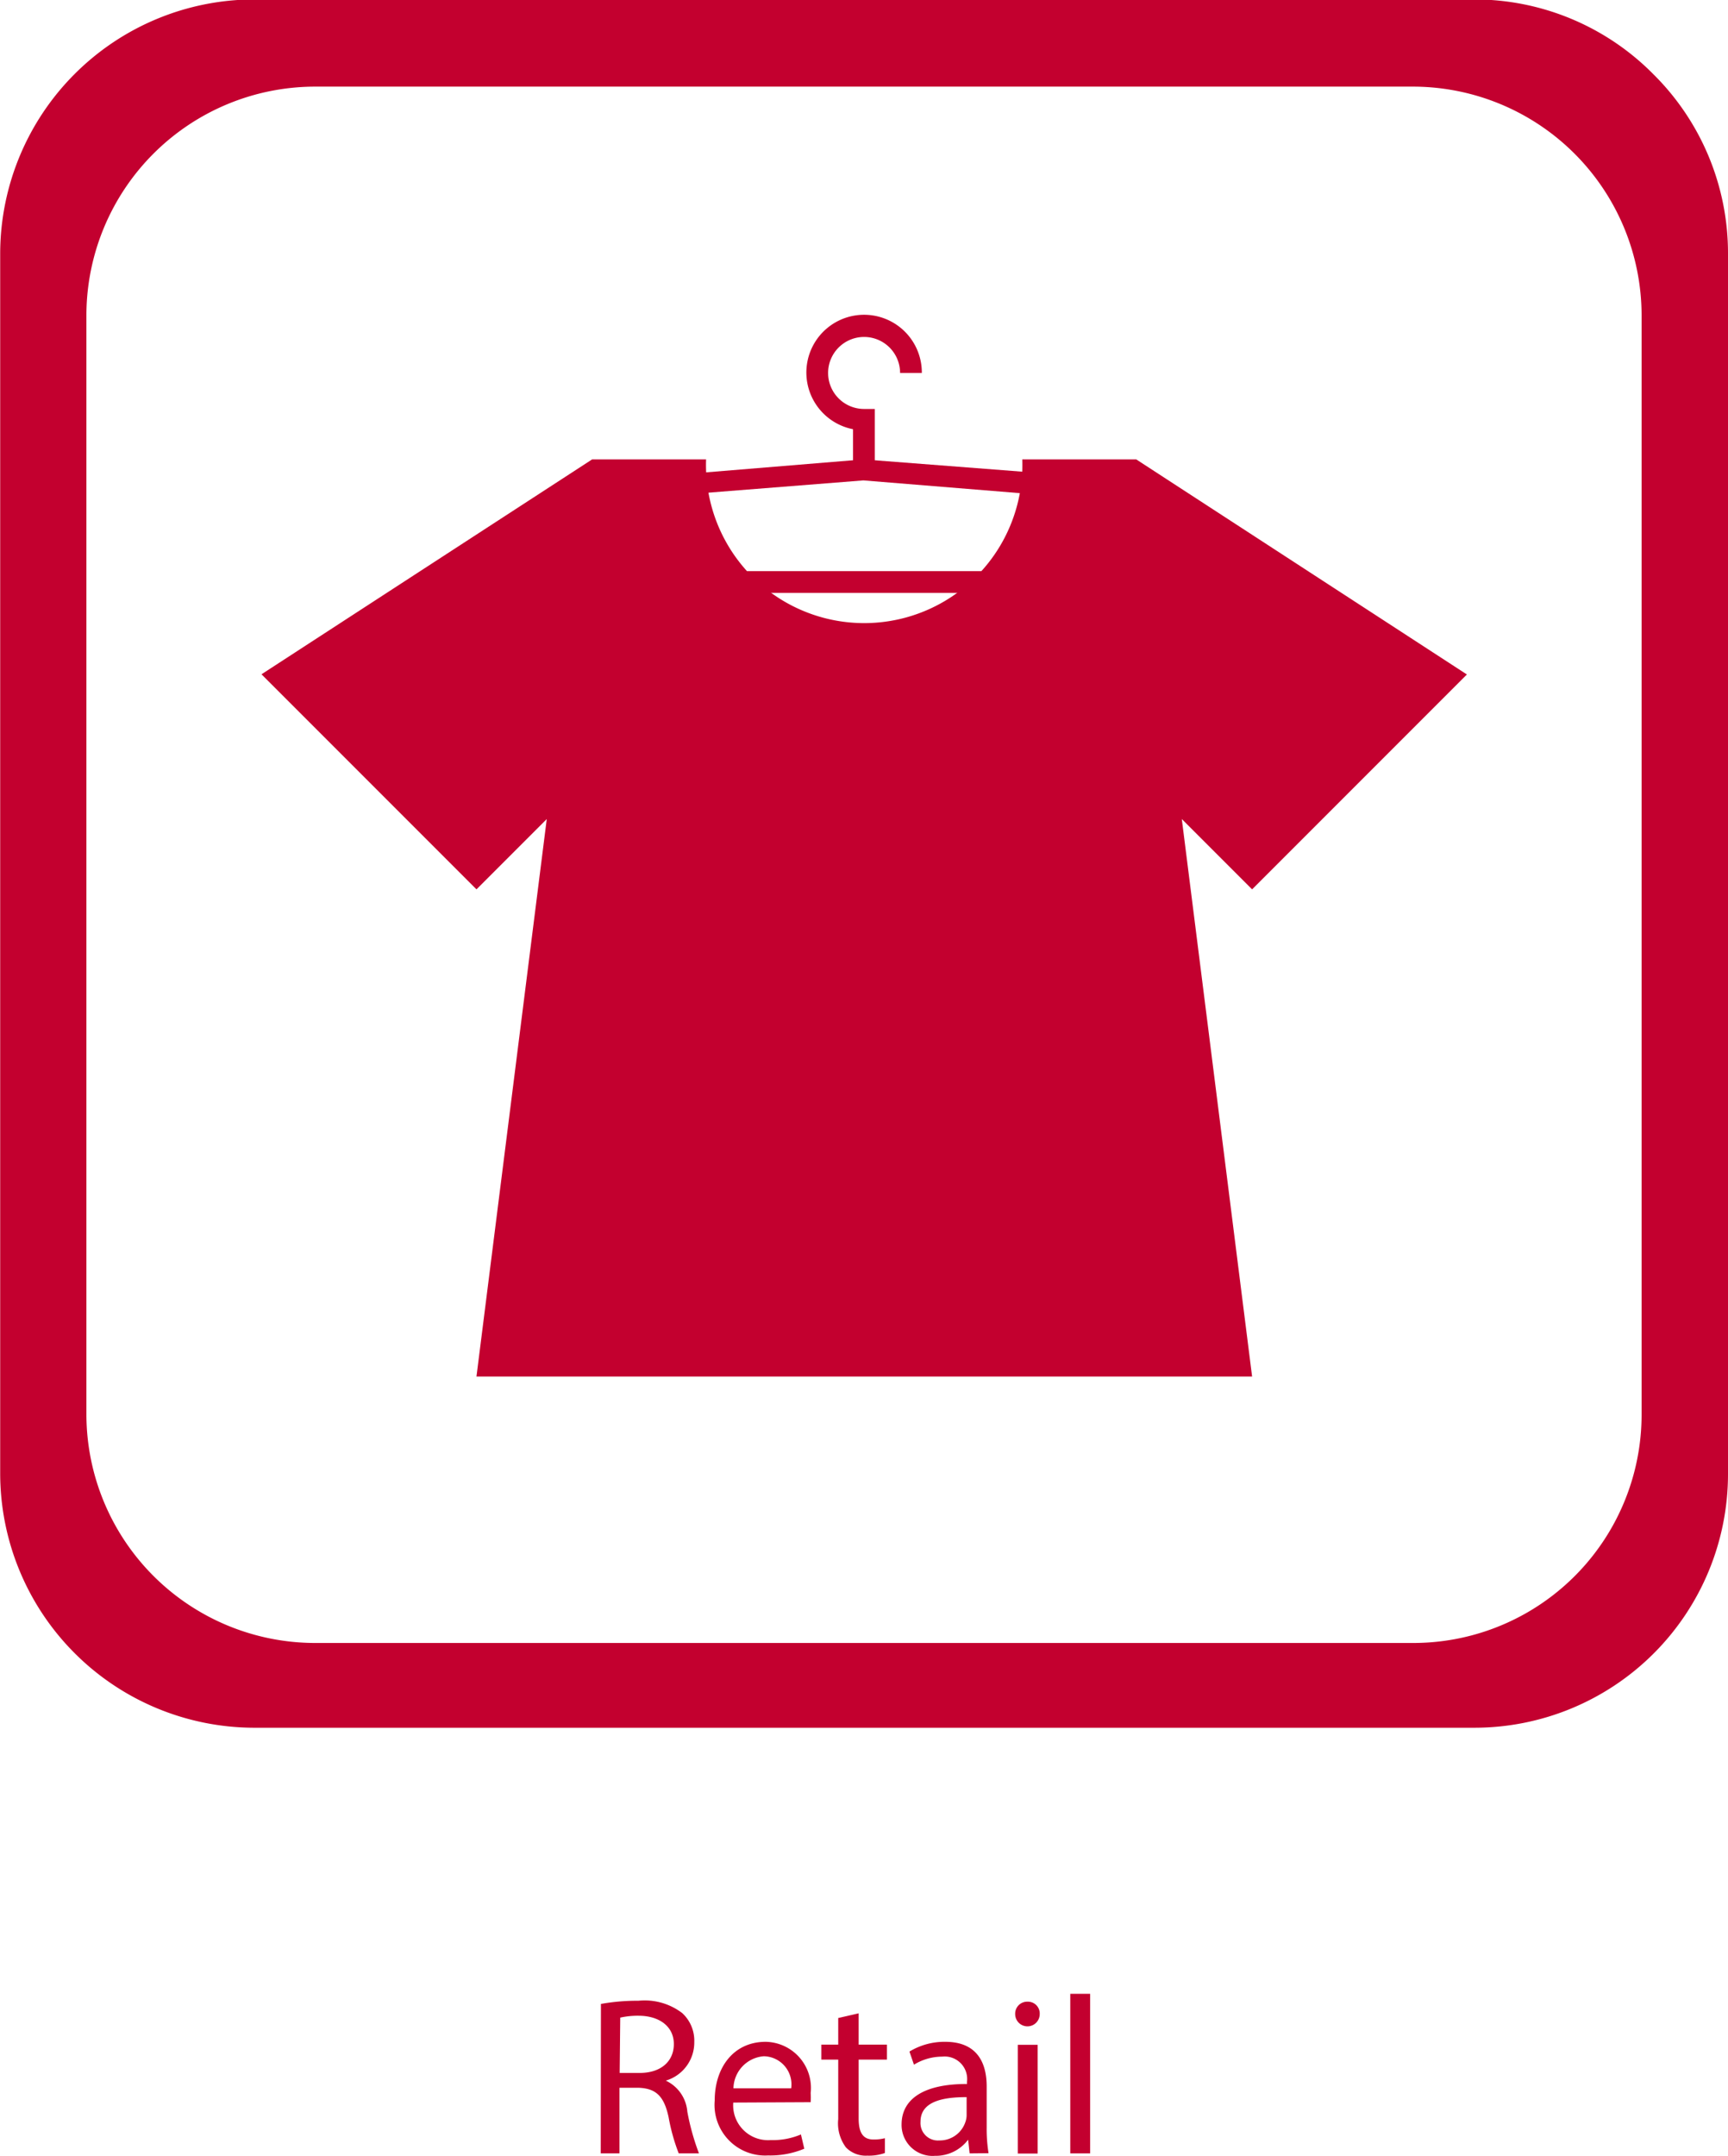
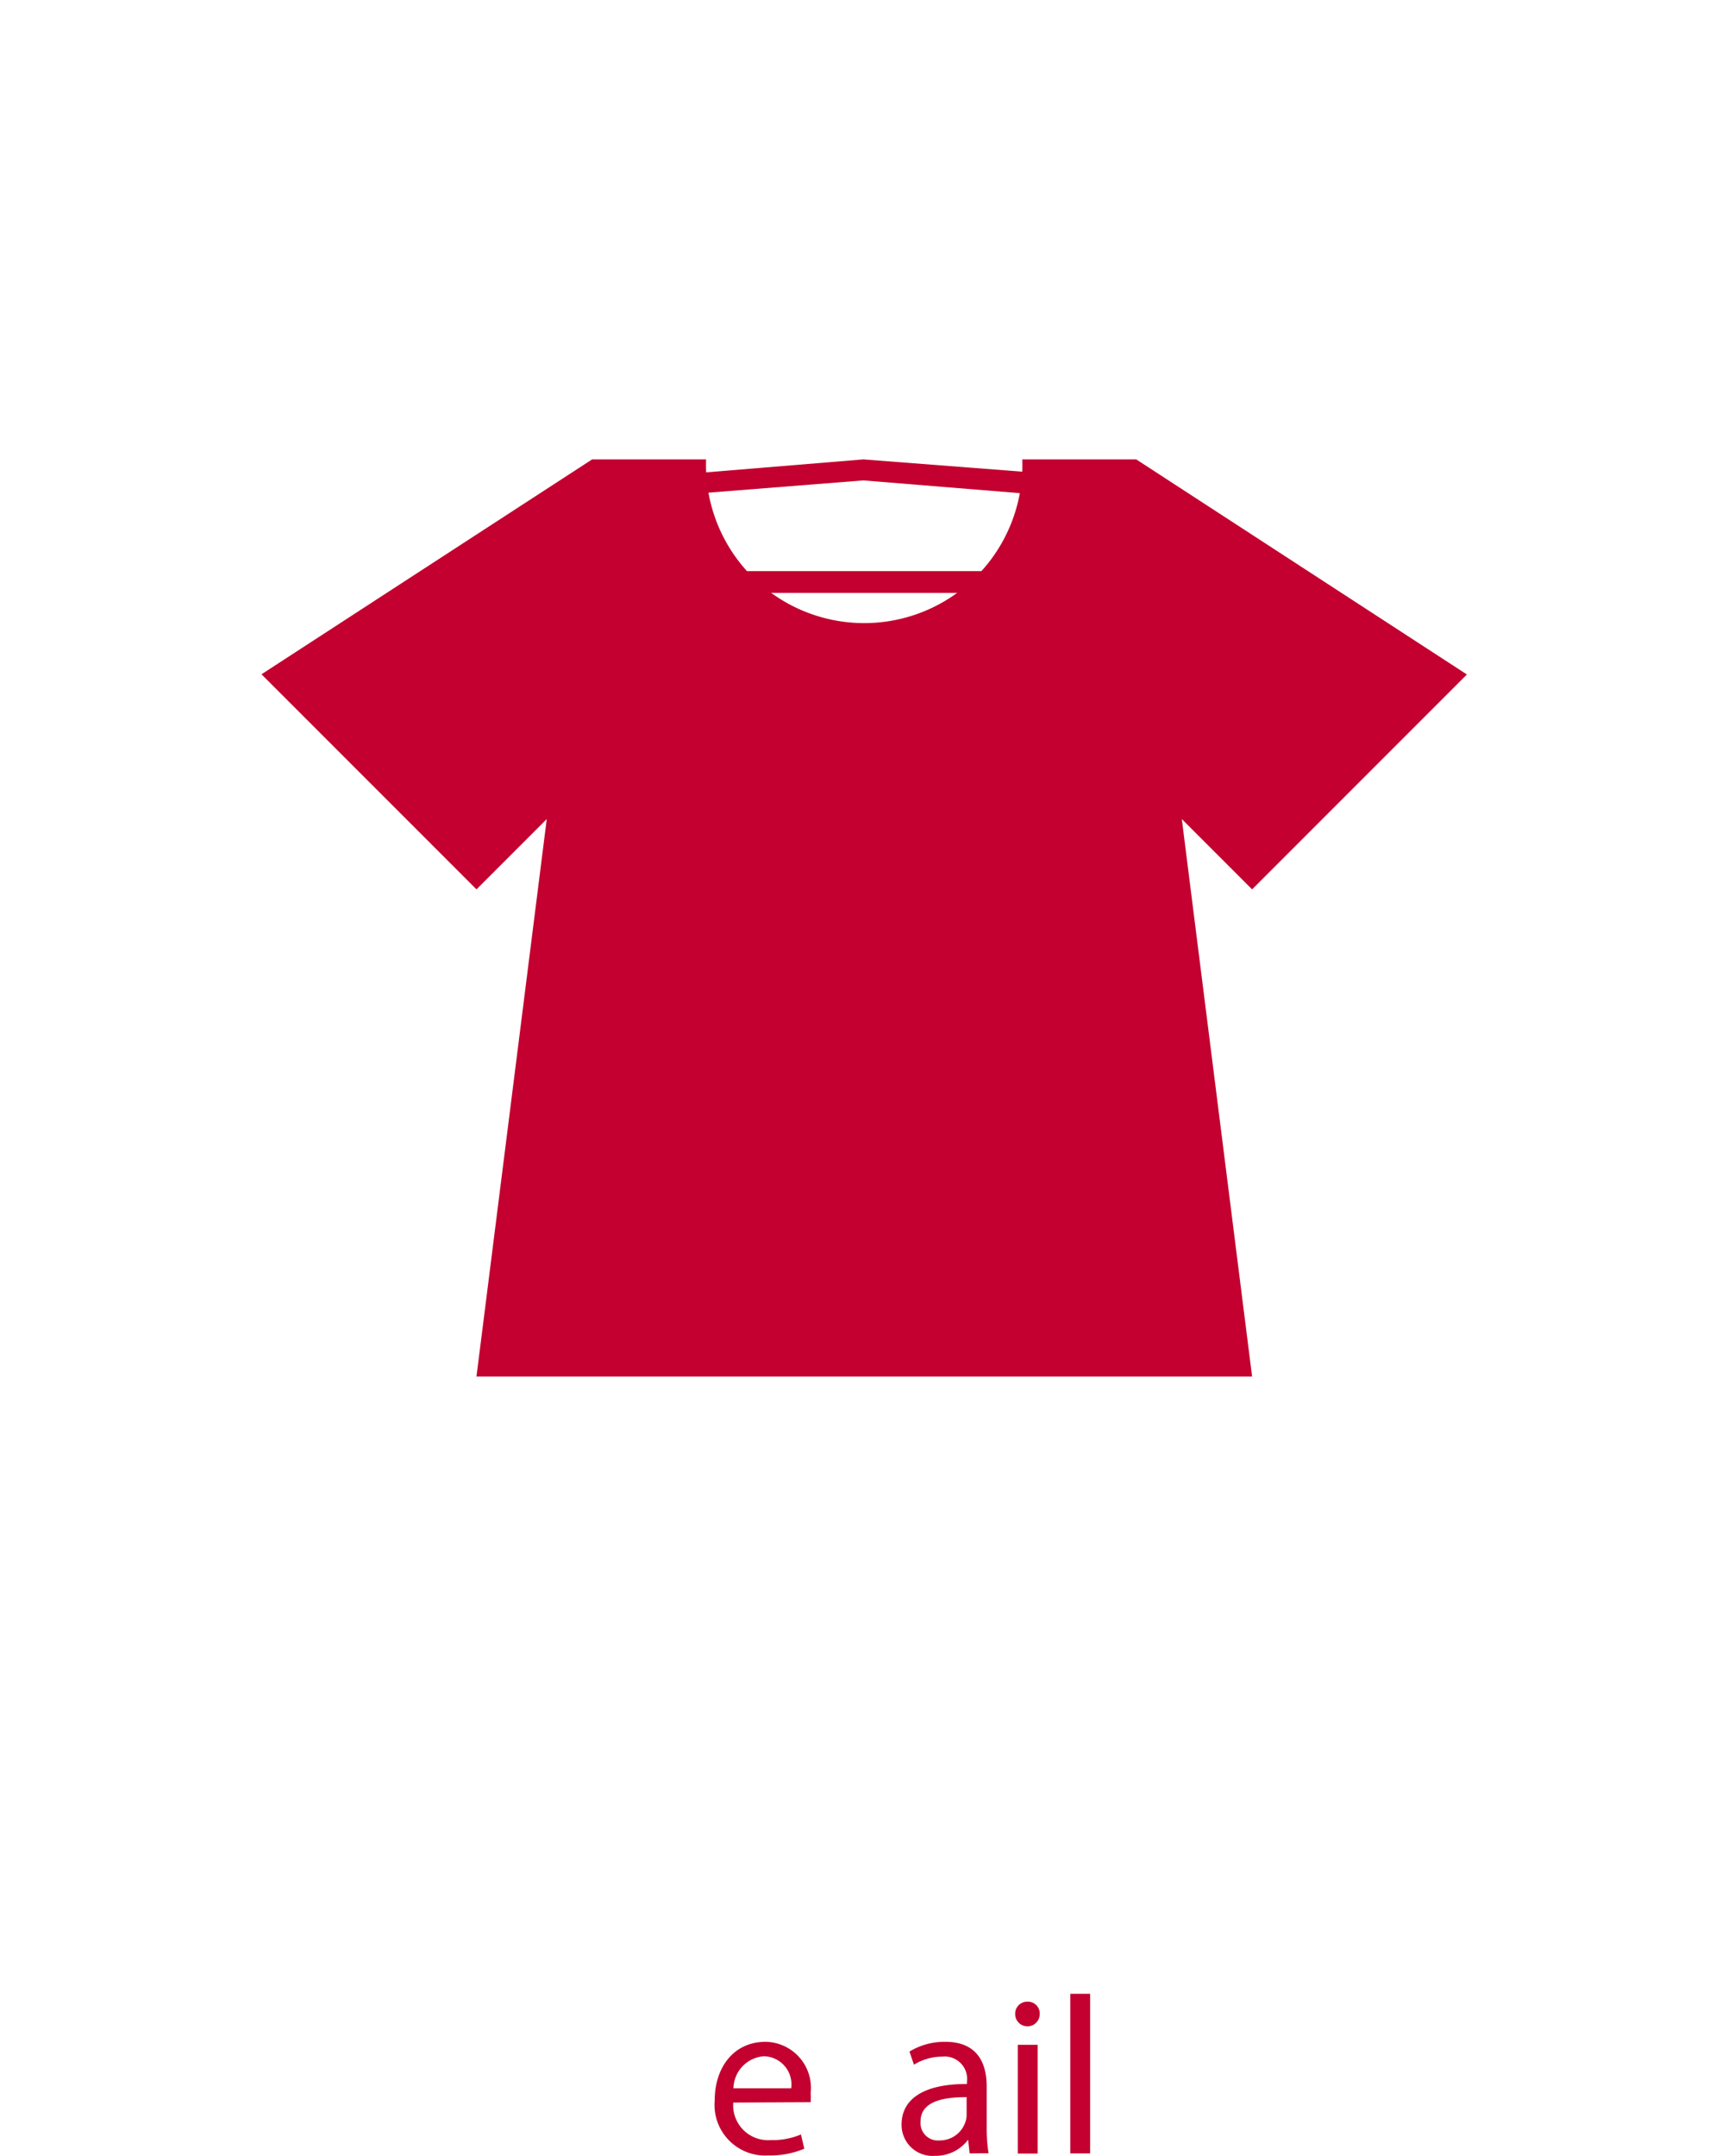
<svg xmlns="http://www.w3.org/2000/svg" id="Capa_1" data-name="Capa 1" viewBox="0 0 92.19 114.97">
  <defs>
    <style>.cls-1{fill:#c3002f;}</style>
  </defs>
  <title>autocall-retail-icon</title>
-   <path class="cls-1" d="M462.55,236.35a13.42,13.42,0,0,0-9.55-4H387.86a13.57,13.57,0,0,0-13.52,13.52V311a13.57,13.57,0,0,0,13.52,13.52H453A13.53,13.53,0,0,0,466.52,311V245.9A13.43,13.43,0,0,0,462.55,236.35Zm-.64,71.44A12.18,12.18,0,0,1,449.74,320H391.11a12.21,12.21,0,0,1-12.17-12.17V249.16A12.21,12.21,0,0,1,391.11,237h58.63a12.21,12.21,0,0,1,12.17,12.17Z" transform="translate(-374.33 -232.38)" />
-   <path class="cls-1" d="M406.39,339.25a10.91,10.91,0,0,1,2-.17,3.3,3.3,0,0,1,2.34.66,2,2,0,0,1,.64,1.54,2.12,2.12,0,0,1-1.52,2.06v0A2,2,0,0,1,411,345a12.85,12.85,0,0,0,.62,2.22h-1.08a10.43,10.43,0,0,1-.54-1.93c-.24-1.12-.67-1.54-1.62-1.57h-1v3.5h-1Zm1,3.68h1.07c1.12,0,1.82-.61,1.82-1.54s-.76-1.5-1.86-1.51a4.3,4.3,0,0,0-1,.1Z" transform="translate(-374.33 -232.38)" />
  <path class="cls-1" d="M413.45,344.51a1.86,1.86,0,0,0,2,2,3.81,3.81,0,0,0,1.61-.3l.18.76a4.7,4.7,0,0,1-1.93.36,2.7,2.7,0,0,1-2.85-2.93c0-1.75,1-3.13,2.72-3.13a2.46,2.46,0,0,1,2.4,2.73,4,4,0,0,1,0,.49Zm3.09-.76a1.5,1.5,0,0,0-1.46-1.71,1.75,1.75,0,0,0-1.62,1.71Z" transform="translate(-374.33 -232.38)" />
-   <path class="cls-1" d="M420.14,339.75v1.67h1.51v.8h-1.51v3.13c0,.72.2,1.13.79,1.13a2.33,2.33,0,0,0,.61-.07l0,.79a2.59,2.59,0,0,1-.94.14,1.47,1.47,0,0,1-1.14-.44,2.15,2.15,0,0,1-.41-1.51v-3.17h-.9v-.8h.9V340Z" transform="translate(-374.33 -232.38)" />
  <path class="cls-1" d="M426.06,347.22l-.08-.73h0a2.16,2.16,0,0,1-1.77.86,1.65,1.65,0,0,1-1.78-1.67c0-1.4,1.25-2.17,3.49-2.16v-.12a1.2,1.2,0,0,0-1.32-1.34,2.89,2.89,0,0,0-1.51.43l-.24-.7a3.6,3.6,0,0,1,1.91-.52c1.77,0,2.21,1.21,2.21,2.38v2.17a8.13,8.13,0,0,0,.1,1.39Zm-.16-3c-1.15,0-2.46.18-2.46,1.31a.93.93,0,0,0,1,1,1.44,1.44,0,0,0,1.4-1,1.09,1.09,0,0,0,.06-.34Z" transform="translate(-374.33 -232.38)" />
  <path class="cls-1" d="M429.8,339.79a.65.65,0,0,1-1.31,0,.64.64,0,0,1,.66-.66A.63.63,0,0,1,429.8,339.79Zm-1.17,7.44v-5.8h1.06v5.8Z" transform="translate(-374.33 -232.38)" />
  <path class="cls-1" d="M431.43,338.71h1.06v8.51h-1.06Z" transform="translate(-374.33 -232.38)" />
  <path class="cls-1" d="M452.59,268.35l-17.64-11.47h-6.08a8.44,8.44,0,1,1-16.87,0h-6.08l-17.64,11.46,11.47,11.47,3.75-3.75-3.75,29.73h41.38l-3.75-29.73,3.75,3.75Z" transform="translate(-374.33 -232.38)" />
  <path class="cls-1" d="M433.34,264h-25.1v-6.12l12.15-1,12.95,1Zm-23.93-1.16h22.77v-3.88L420.39,258l-11,.87Z" transform="translate(-374.33 -232.38)" />
-   <path class="cls-1" d="M421,257.46h-1.16v-2.19a3.08,3.08,0,1,1,3.67-3h-1.16a1.92,1.92,0,1,0-1.92,1.92H421Z" transform="translate(-374.33 -232.38)" />
</svg>